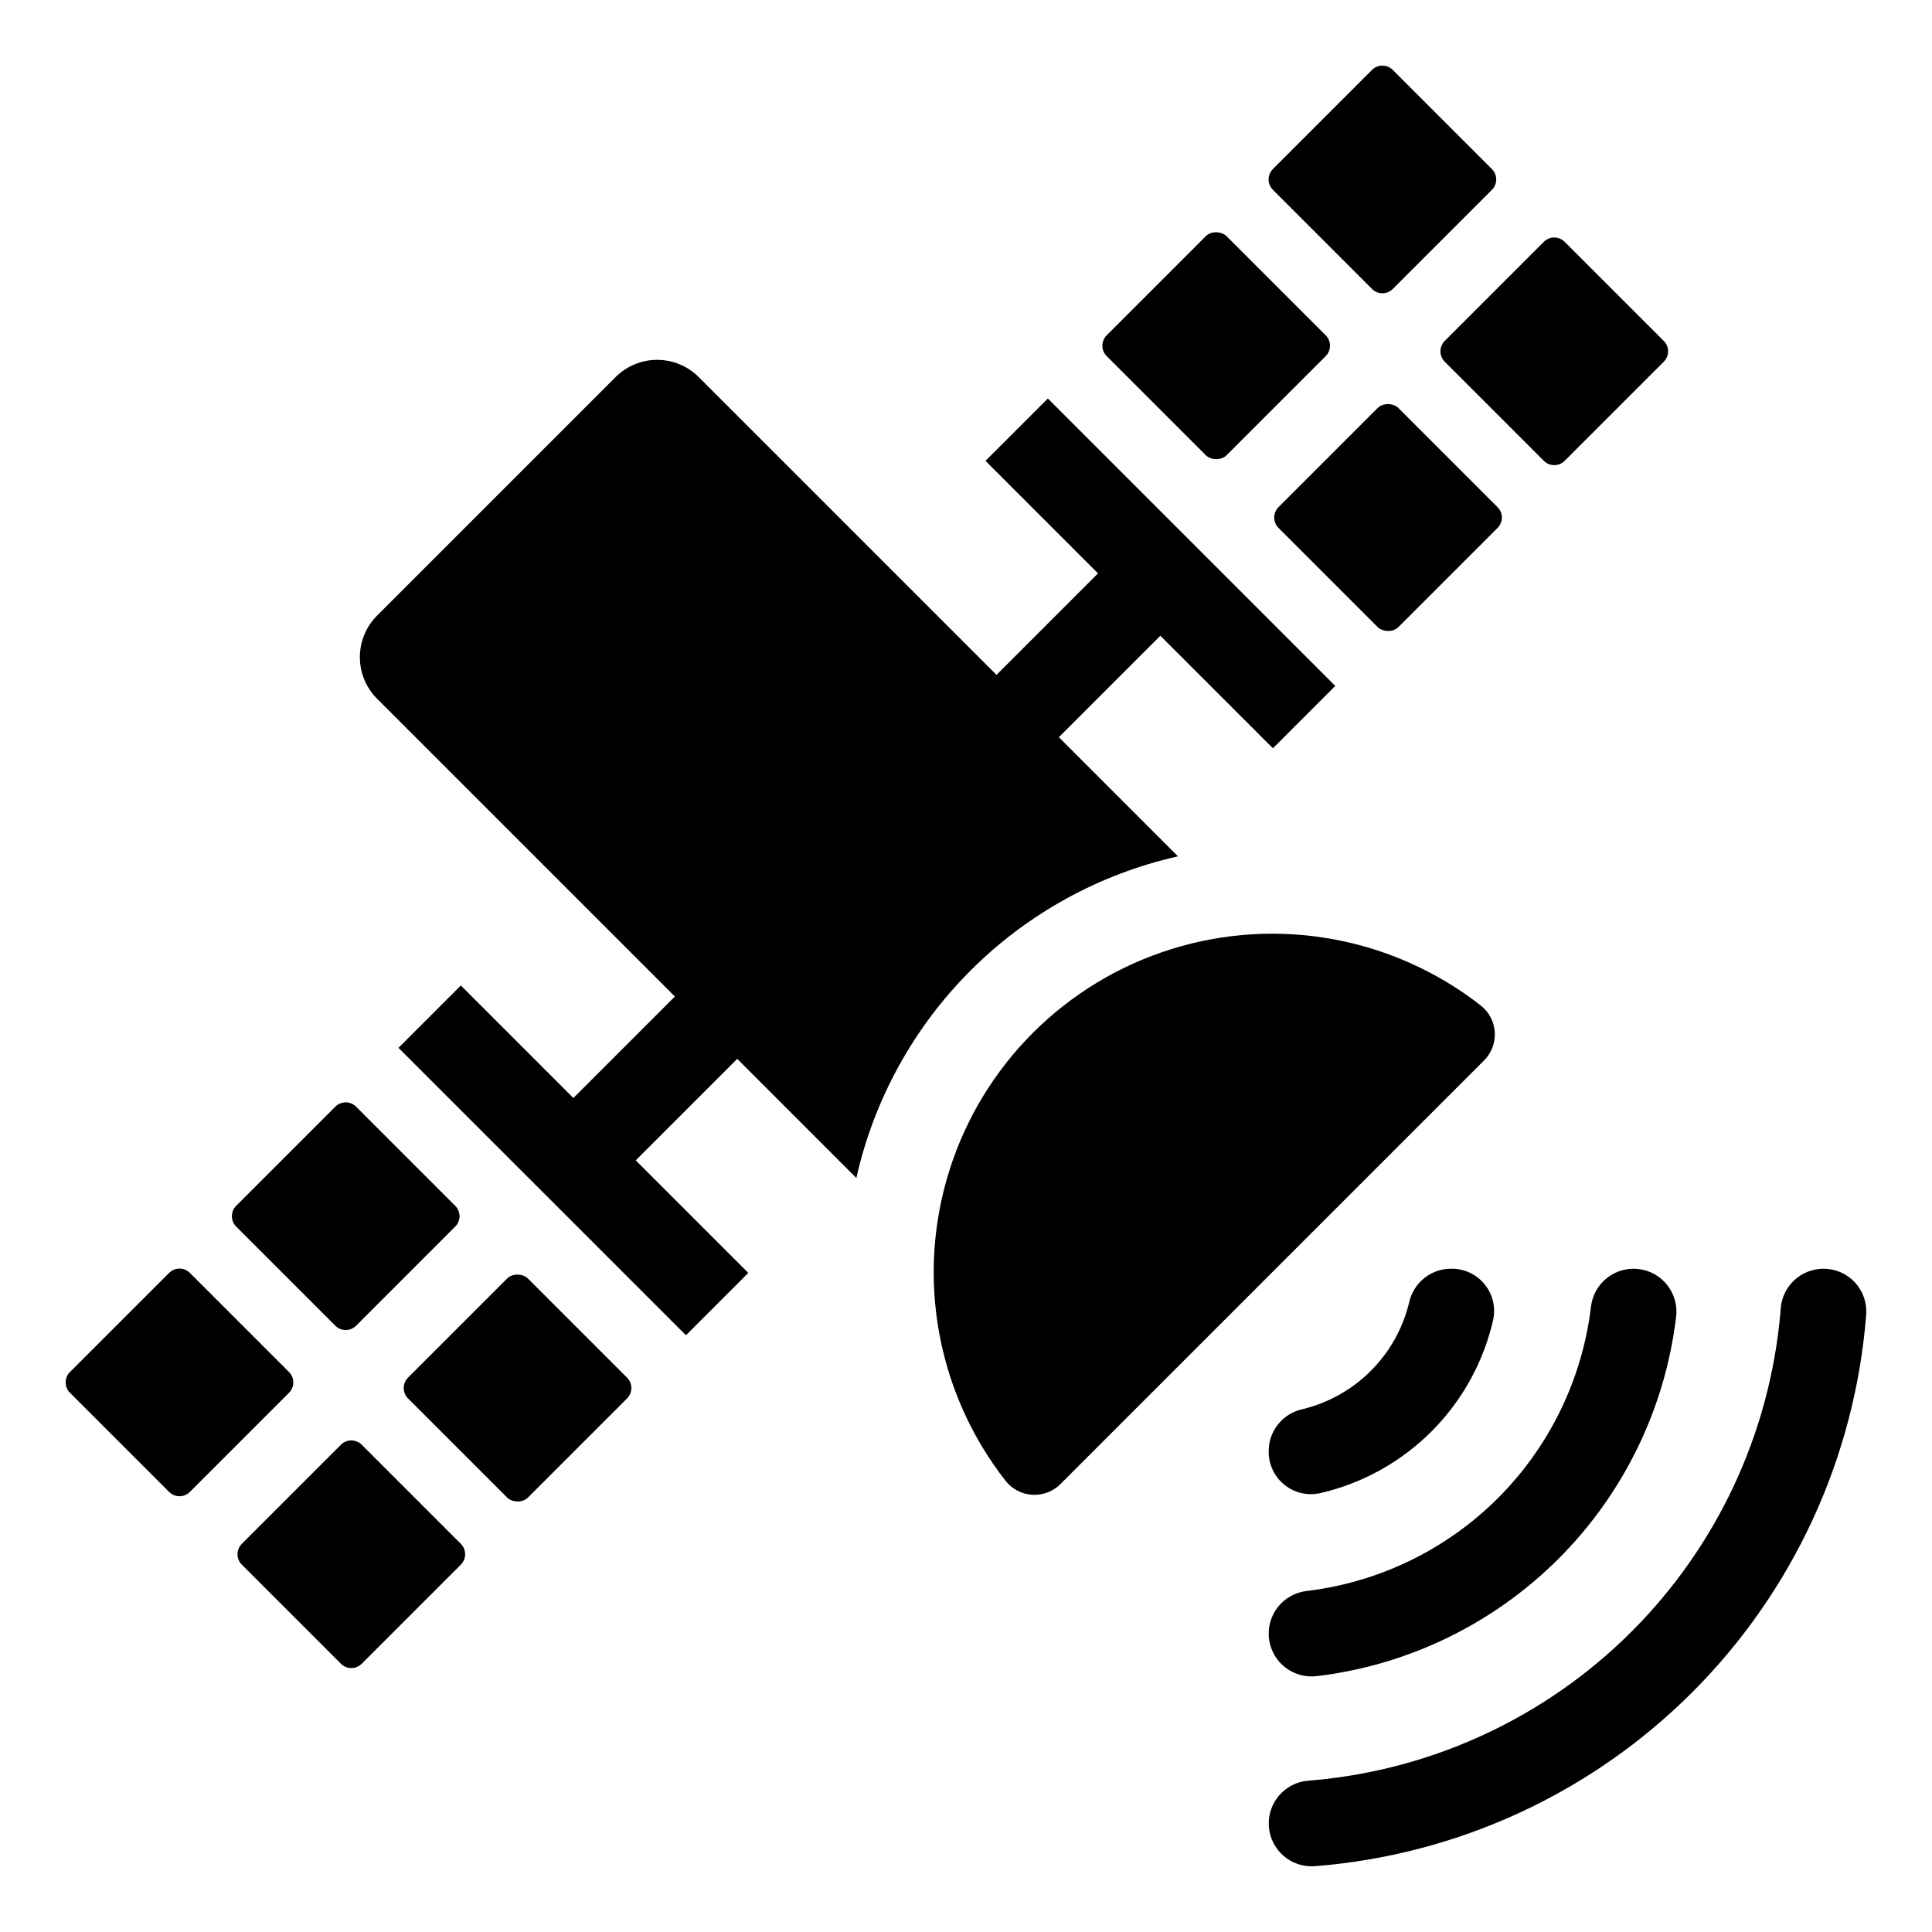
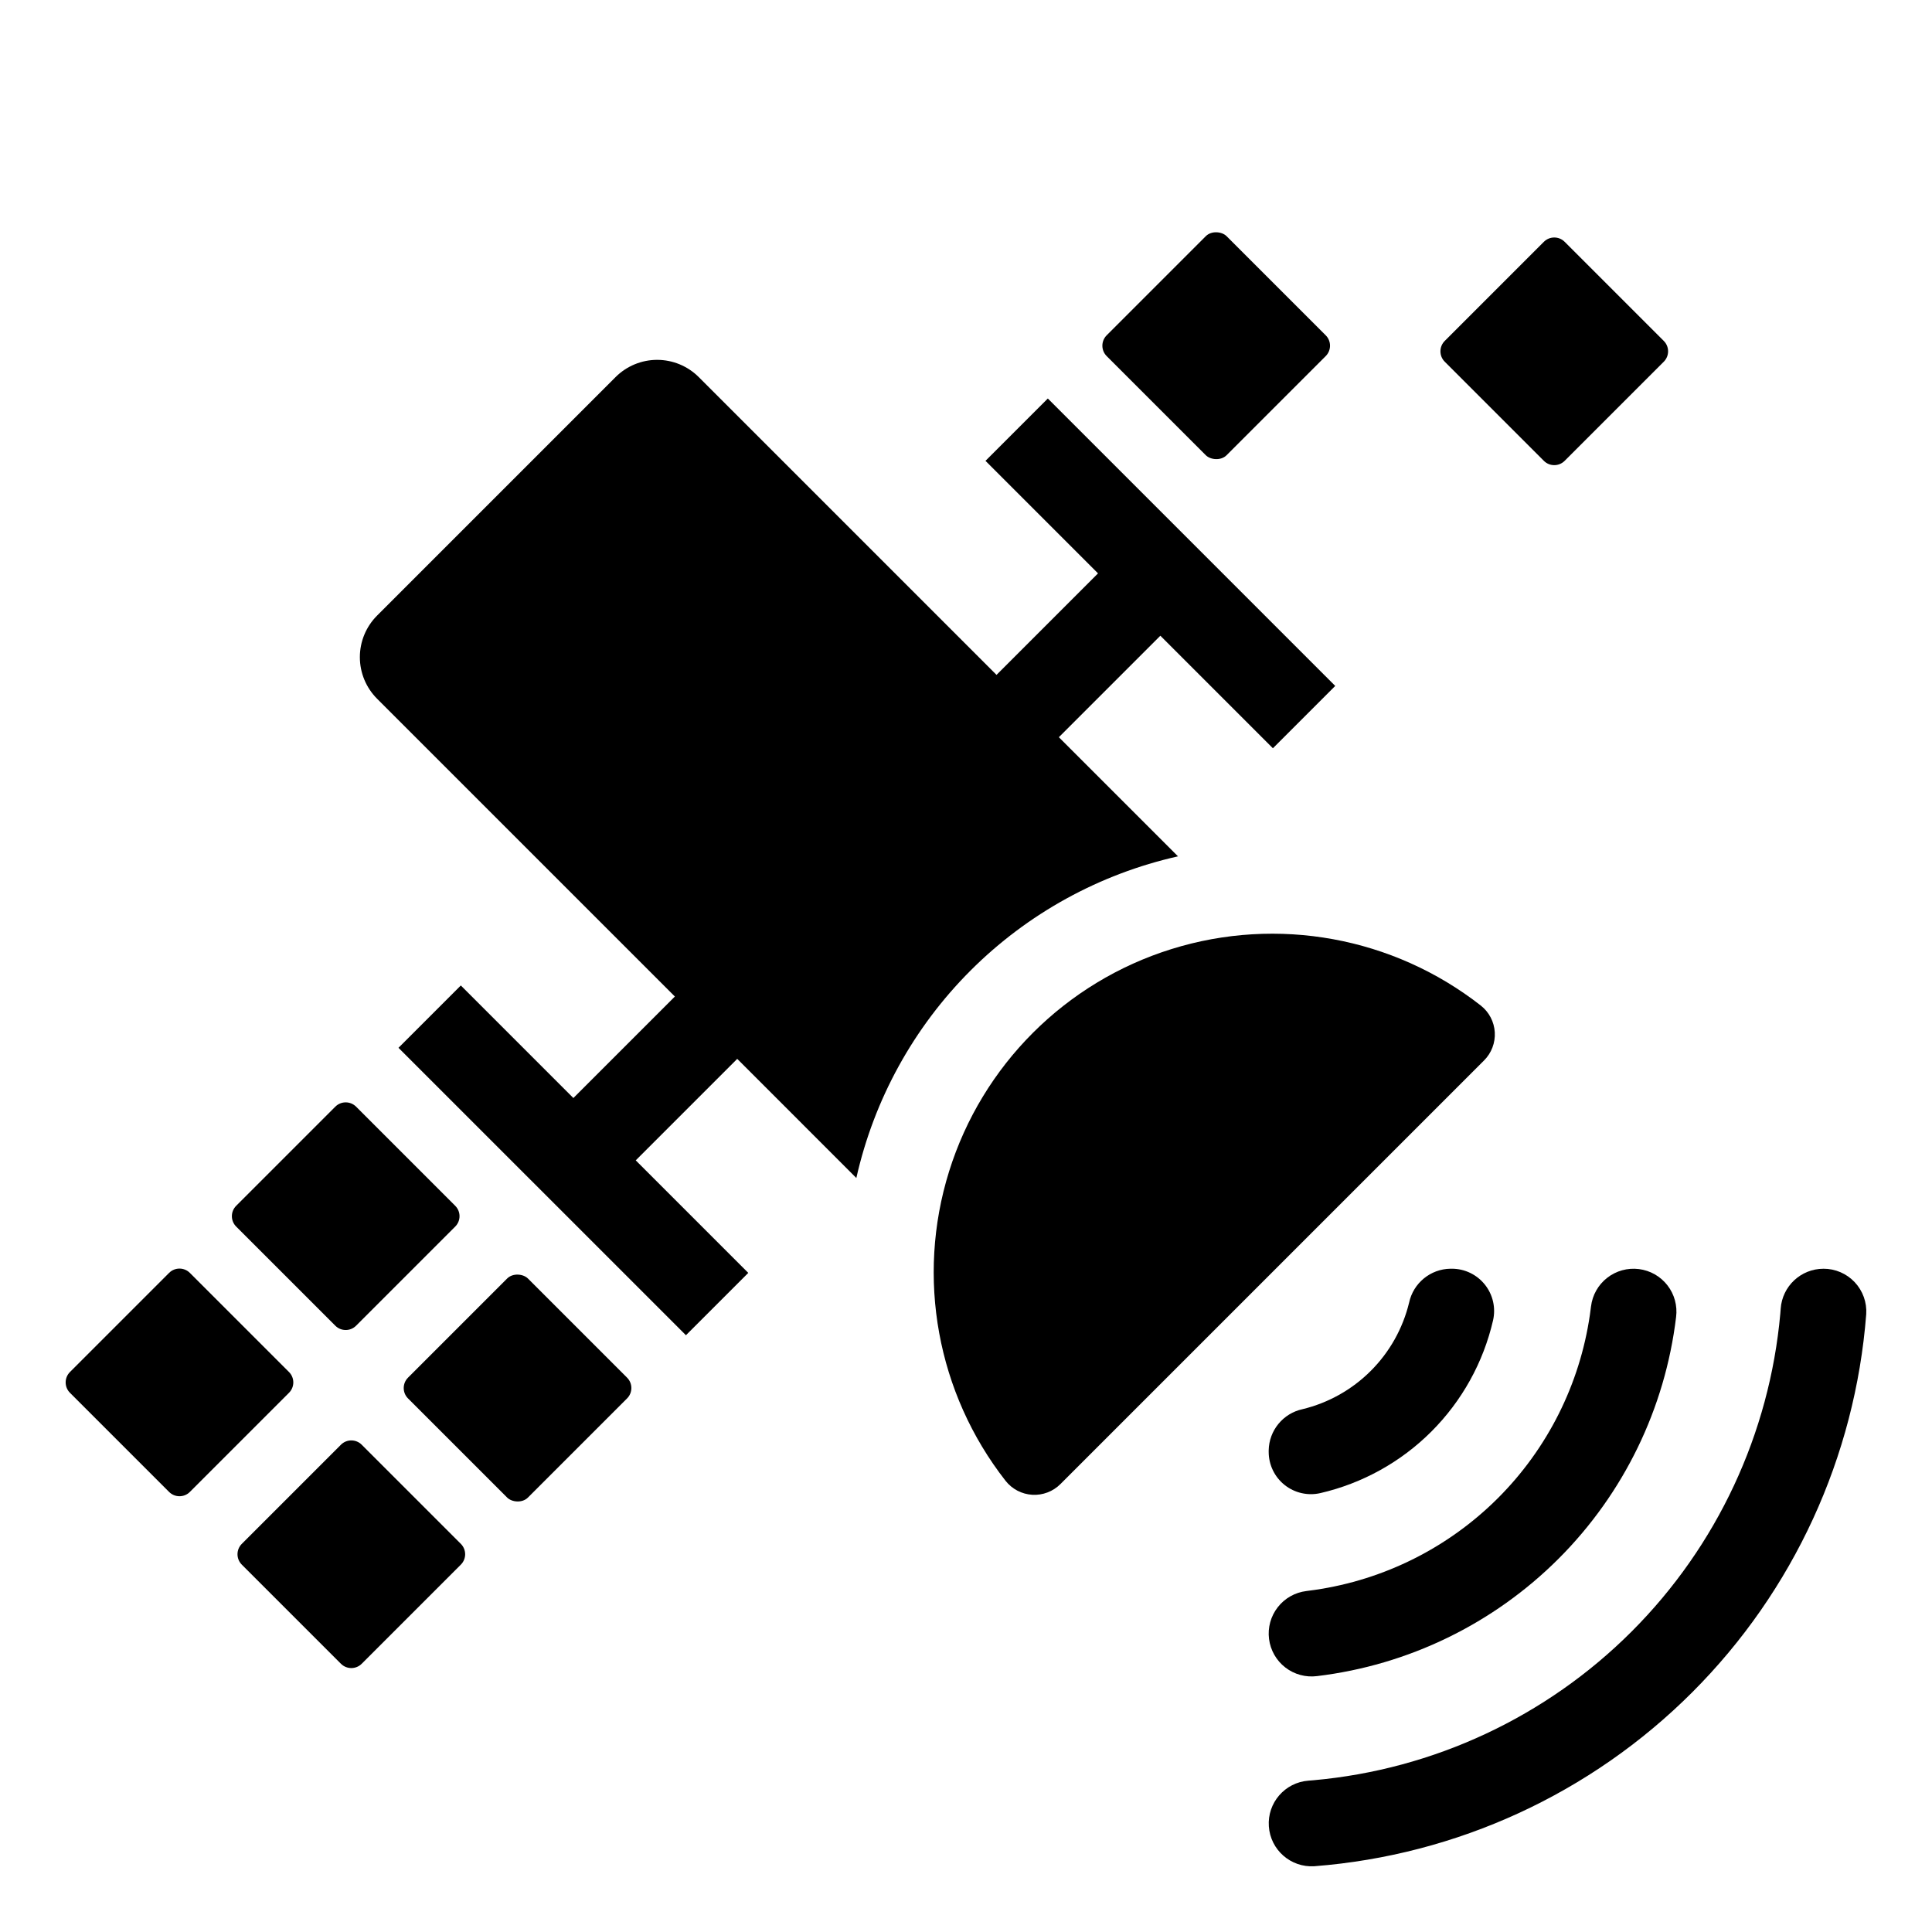
<svg xmlns="http://www.w3.org/2000/svg" fill="#000000" width="800px" height="800px" version="1.1" viewBox="144 144 512 512">
  <g>
    <path d="m493.9 539.69c11.148-2.578 21.352-8.234 29.441-16.324 8.094-8.094 13.754-18.293 16.332-29.445 0.762-3.32-0.031-6.809-2.156-9.473-2.121-2.668-5.34-4.223-8.75-4.227h-0.391 0.004c-5.301 0.082-9.84 3.812-10.953 8.992-1.66 6.844-5.168 13.098-10.148 18.074-4.977 4.981-11.23 8.492-18.07 10.152-5.176 1.105-8.902 5.637-8.992 10.93v0.414c0.004 3.406 1.555 6.625 4.215 8.746 2.664 2.121 6.148 2.918 9.469 2.16z" />
    <path d="m490.21 565.64c-3 0.363-5.731 1.906-7.586 4.285-1.859 2.379-2.695 5.402-2.32 8.398s1.926 5.723 4.312 7.57c2.387 1.852 5.41 2.676 8.406 2.293 24.227-2.914 46.777-13.875 64.031-31.129 17.254-17.258 28.215-39.805 31.129-64.031 0.383-2.996-0.445-6.019-2.293-8.402-1.852-2.387-4.574-3.938-7.57-4.309-2.996-0.375-6.016 0.457-8.398 2.316-2.379 1.855-3.922 4.582-4.285 7.578-0.09 0.75-0.188 1.504-0.301 2.25v0.004c-2.676 18.375-11.215 35.398-24.344 48.531-13.133 13.129-30.156 21.668-48.531 24.344-0.75 0.109-1.5 0.211-2.25 0.301z" />
    <path d="m627.22 480.23c-5.957 0.012-10.898 4.621-11.316 10.566-0.031 0.434-0.066 0.867-0.102 1.301-2.852 31.844-16.801 61.672-39.406 84.277-22.605 22.605-52.438 36.555-84.281 39.406-0.457 0.039-0.914 0.078-1.371 0.113h0.004c-6.231 0.465-10.918 5.871-10.492 12.105 0.422 6.231 5.797 10.953 12.031 10.574 37.824-2.926 73.359-19.277 100.18-46.105 26.828-26.828 43.176-62.363 46.102-100.19 0.203-3.133-0.906-6.207-3.059-8.492-2.152-2.285-5.156-3.574-8.293-3.559z" />
    <path d="m536.44 410.49c-23.211-18.156-53.859-23.754-81.992-14.977-28.129 8.773-50.16 30.805-58.934 58.934-8.777 28.133-3.18 58.781 14.977 81.992 1.723 2.188 4.297 3.531 7.078 3.695 2.777 0.16 5.492-0.871 7.461-2.844l112.26-112.26c1.973-1.969 3.004-4.684 2.844-7.461-0.164-2.781-1.508-5.356-3.695-7.078z" />
    <path d="m370.94 456.18c4.68-20.82 15.176-39.887 30.266-54.977 15.09-15.09 34.152-25.582 54.973-30.262l-31.57-31.57 26.898-26.898 29.824 29.824 16.52-16.52-76.168-76.168-16.52 16.52 29.824 29.824-26.898 26.898-78.922-78.926c-2.922-2.918-6.883-4.559-11.016-4.559-4.129 0-8.09 1.641-11.012 4.559l-63.211 63.215c-2.922 2.922-4.562 6.883-4.562 11.012 0 4.133 1.641 8.094 4.562 11.016l78.922 78.922-26.898 26.898-29.828-29.828-16.52 16.52 76.176 76.172 16.52-16.52-29.824-29.824 26.898-26.898z" />
    <path d="m437.28 232.86 26.27-26.27c1.52-1.52 4.273-1.234 5.508 0l26.27 26.27c1.52 1.52 1.52 3.984 0 5.508l-26.27 26.27c-1.52 1.52-4.273 1.234-5.508 0l-26.27-26.27c-1.52-1.52-1.52-3.984 0-5.508z" />
-     <path d="m482.82 278.4 26.27-26.27c1.52-1.52 4.273-1.234 5.508 0l26.27 26.27c1.52 1.52 1.52 3.984 0 5.508l-26.27 26.27c-1.52 1.52-4.273 1.234-5.508 0l-26.27-26.27c-1.52-1.52-1.52-3.984 0-5.508z" />
-     <path d="m481.33 188.8 26.27-26.27c1.52-1.52 3.984-1.52 5.504 0l26.27 26.27c1.523 1.52 1.523 3.984 0 5.508l-26.27 26.27c-1.52 1.52-3.984 1.52-5.504 0l-26.27-26.27c-0.73-0.73-1.141-1.723-1.141-2.754s0.41-2.023 1.141-2.754z" />
    <path d="m526.87 234.35 26.27-26.27h0.004c1.52-1.52 3.984-1.52 5.504 0l26.27 26.27c1.523 1.52 1.523 3.984 0 5.508l-26.27 26.27c-1.52 1.52-3.984 1.52-5.508 0l-26.27-26.273c-1.52-1.52-1.52-3.984 0-5.504z" />
    <path d="m162.54 507.6 26.27-26.27c1.52-1.523 3.984-1.523 5.508 0l26.27 26.27c1.52 1.52 1.52 3.984 0 5.504l-26.27 26.27c-1.52 1.523-3.988 1.523-5.508 0l-26.27-26.27c-1.52-1.52-1.52-3.984 0-5.504z" />
    <path d="m208.08 553.14 26.27-26.27v-0.004c1.52-1.52 3.984-1.52 5.508 0l26.27 26.27v0.004c0.73 0.727 1.141 1.719 1.141 2.75 0 1.035-0.41 2.023-1.141 2.754l-26.27 26.27c-1.523 1.52-3.988 1.52-5.508 0l-26.27-26.27c-1.52-1.52-1.52-3.984 0-5.504z" />
    <path d="m206.59 463.55 26.27-26.27c1.52-1.523 3.984-1.523 5.508 0l26.27 26.27c1.52 1.52 1.52 3.984 0 5.504l-26.27 26.27c-1.52 1.523-3.988 1.523-5.508 0l-26.27-26.27c-1.52-1.52-1.52-3.984 0-5.504z" />
    <path d="m252.13 509.09 26.27-26.27c1.52-1.52 4.273-1.234 5.508 0l26.27 26.27c1.52 1.52 1.52 3.984 0 5.508l-26.27 26.27c-1.52 1.52-4.273 1.234-5.508 0l-26.27-26.27c-1.52-1.52-1.52-3.984 0-5.508z" />
  </g>
</svg>